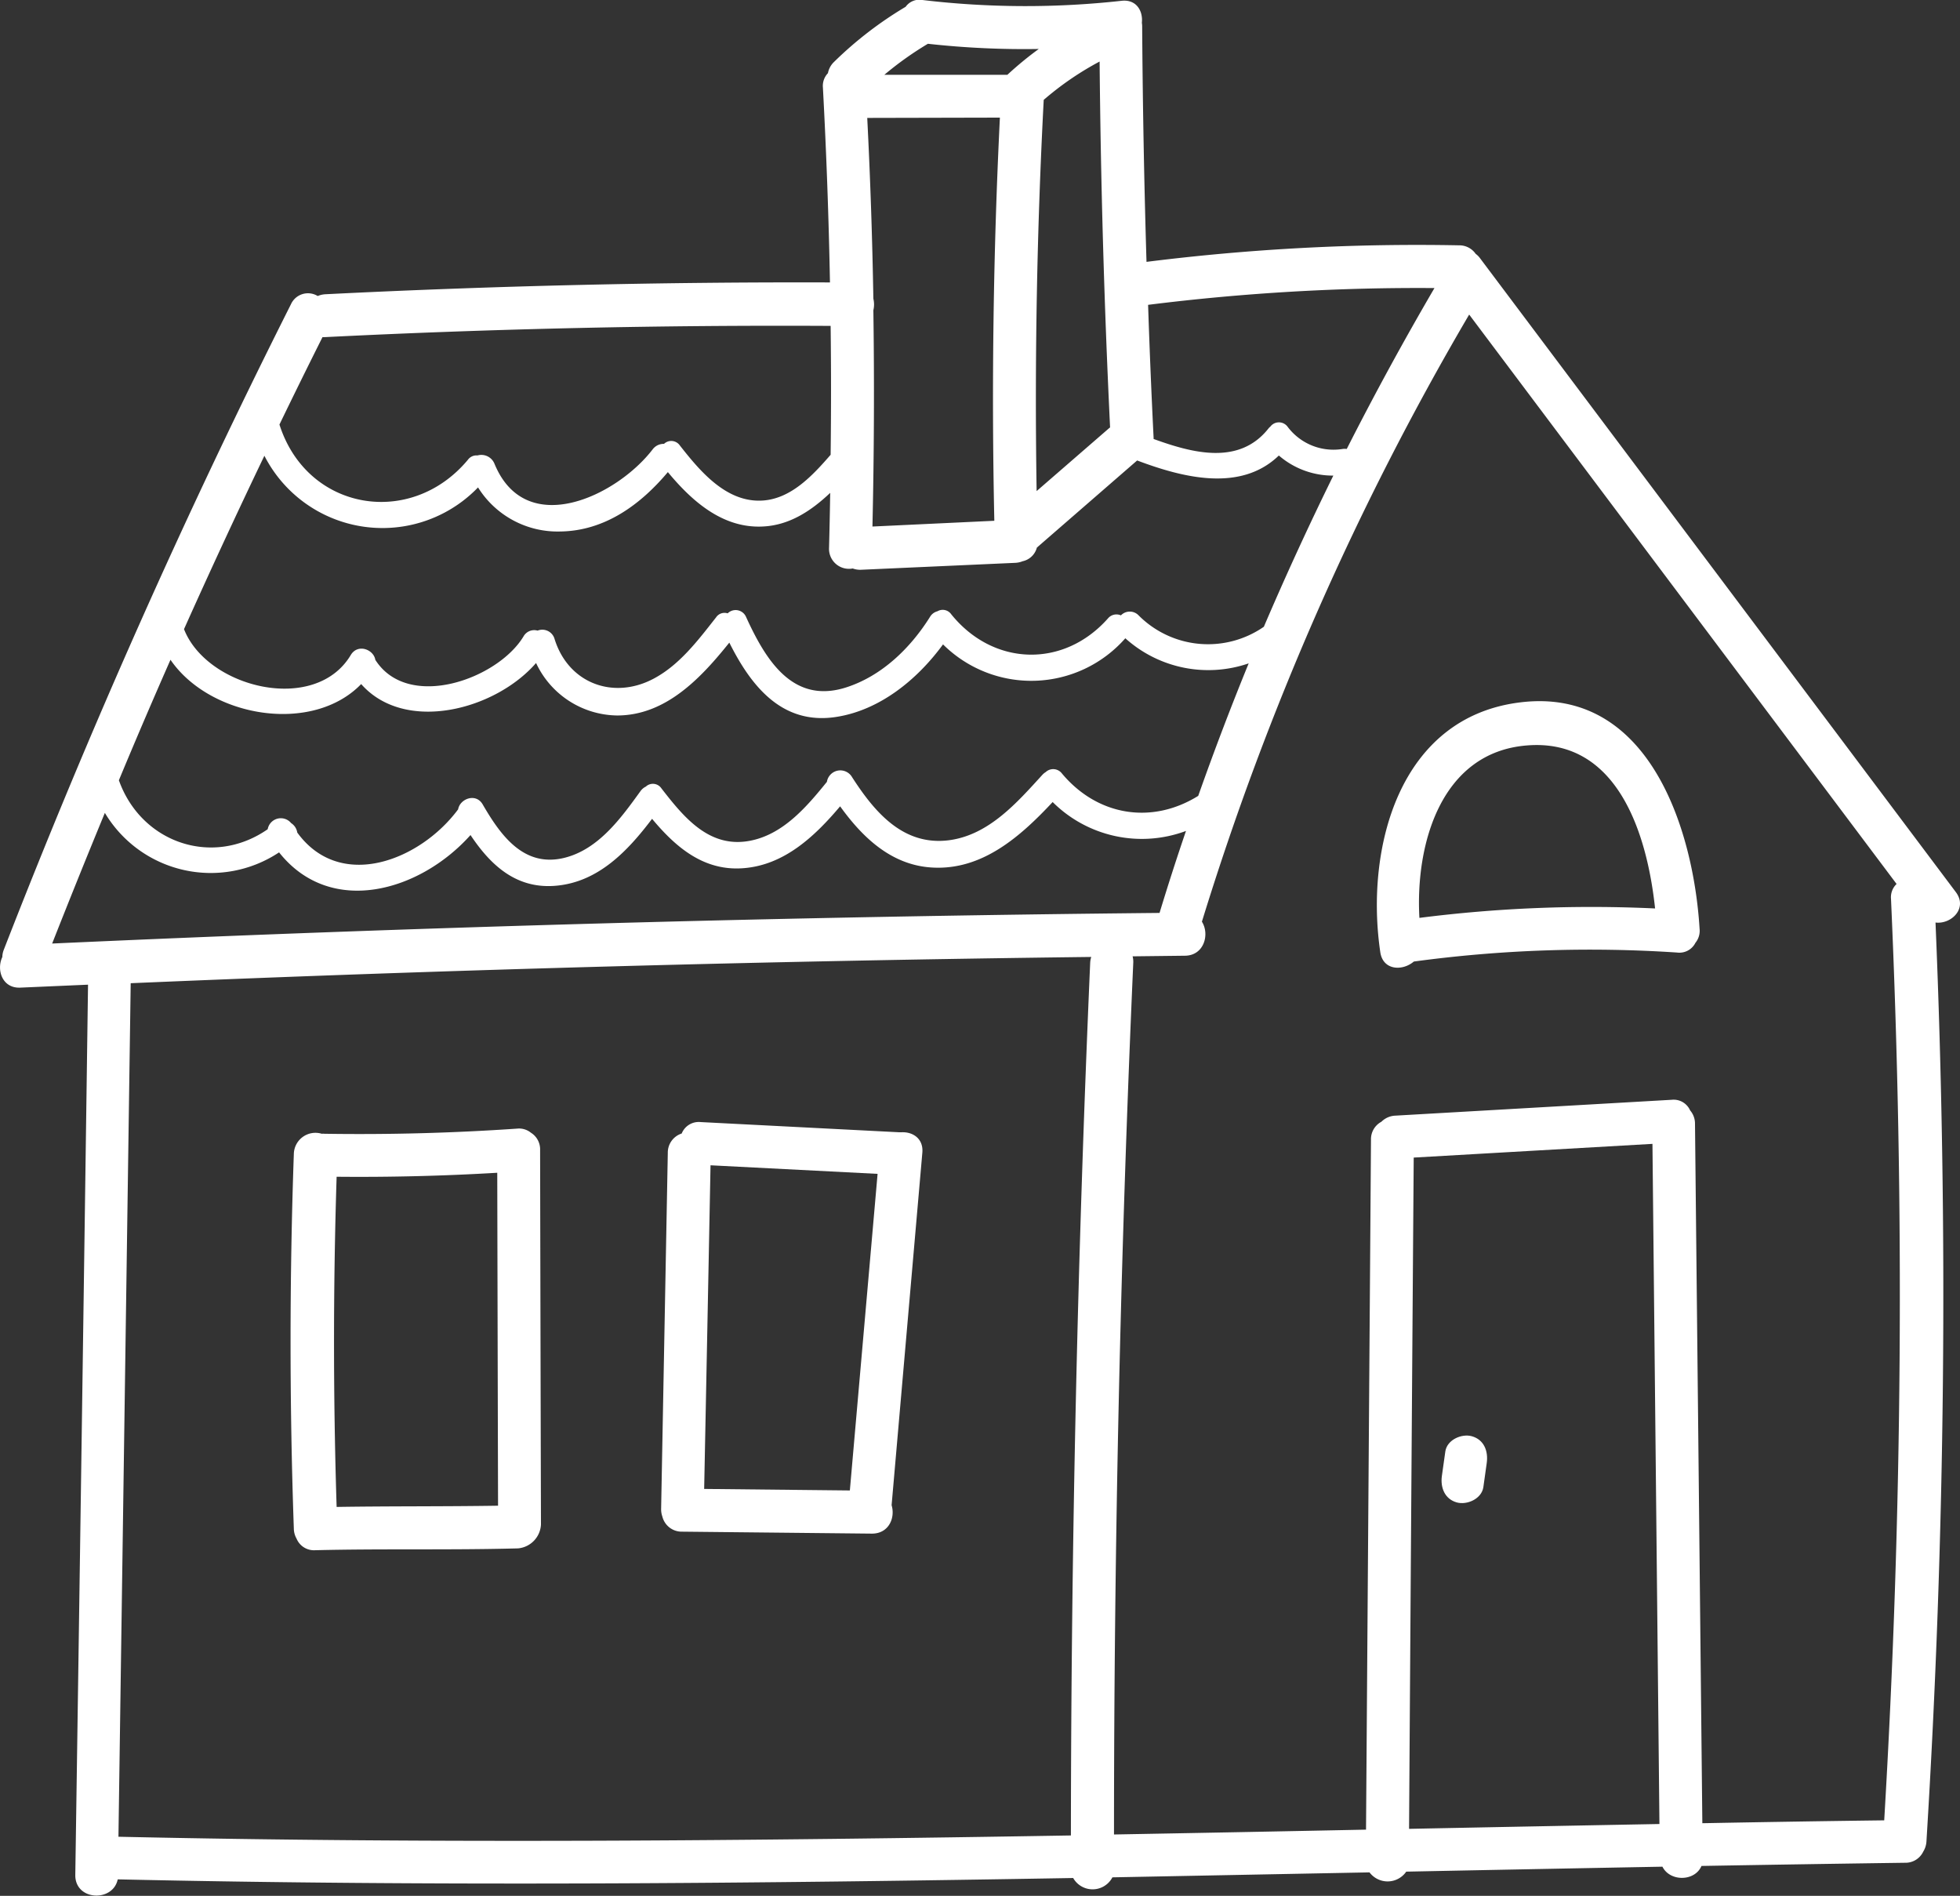
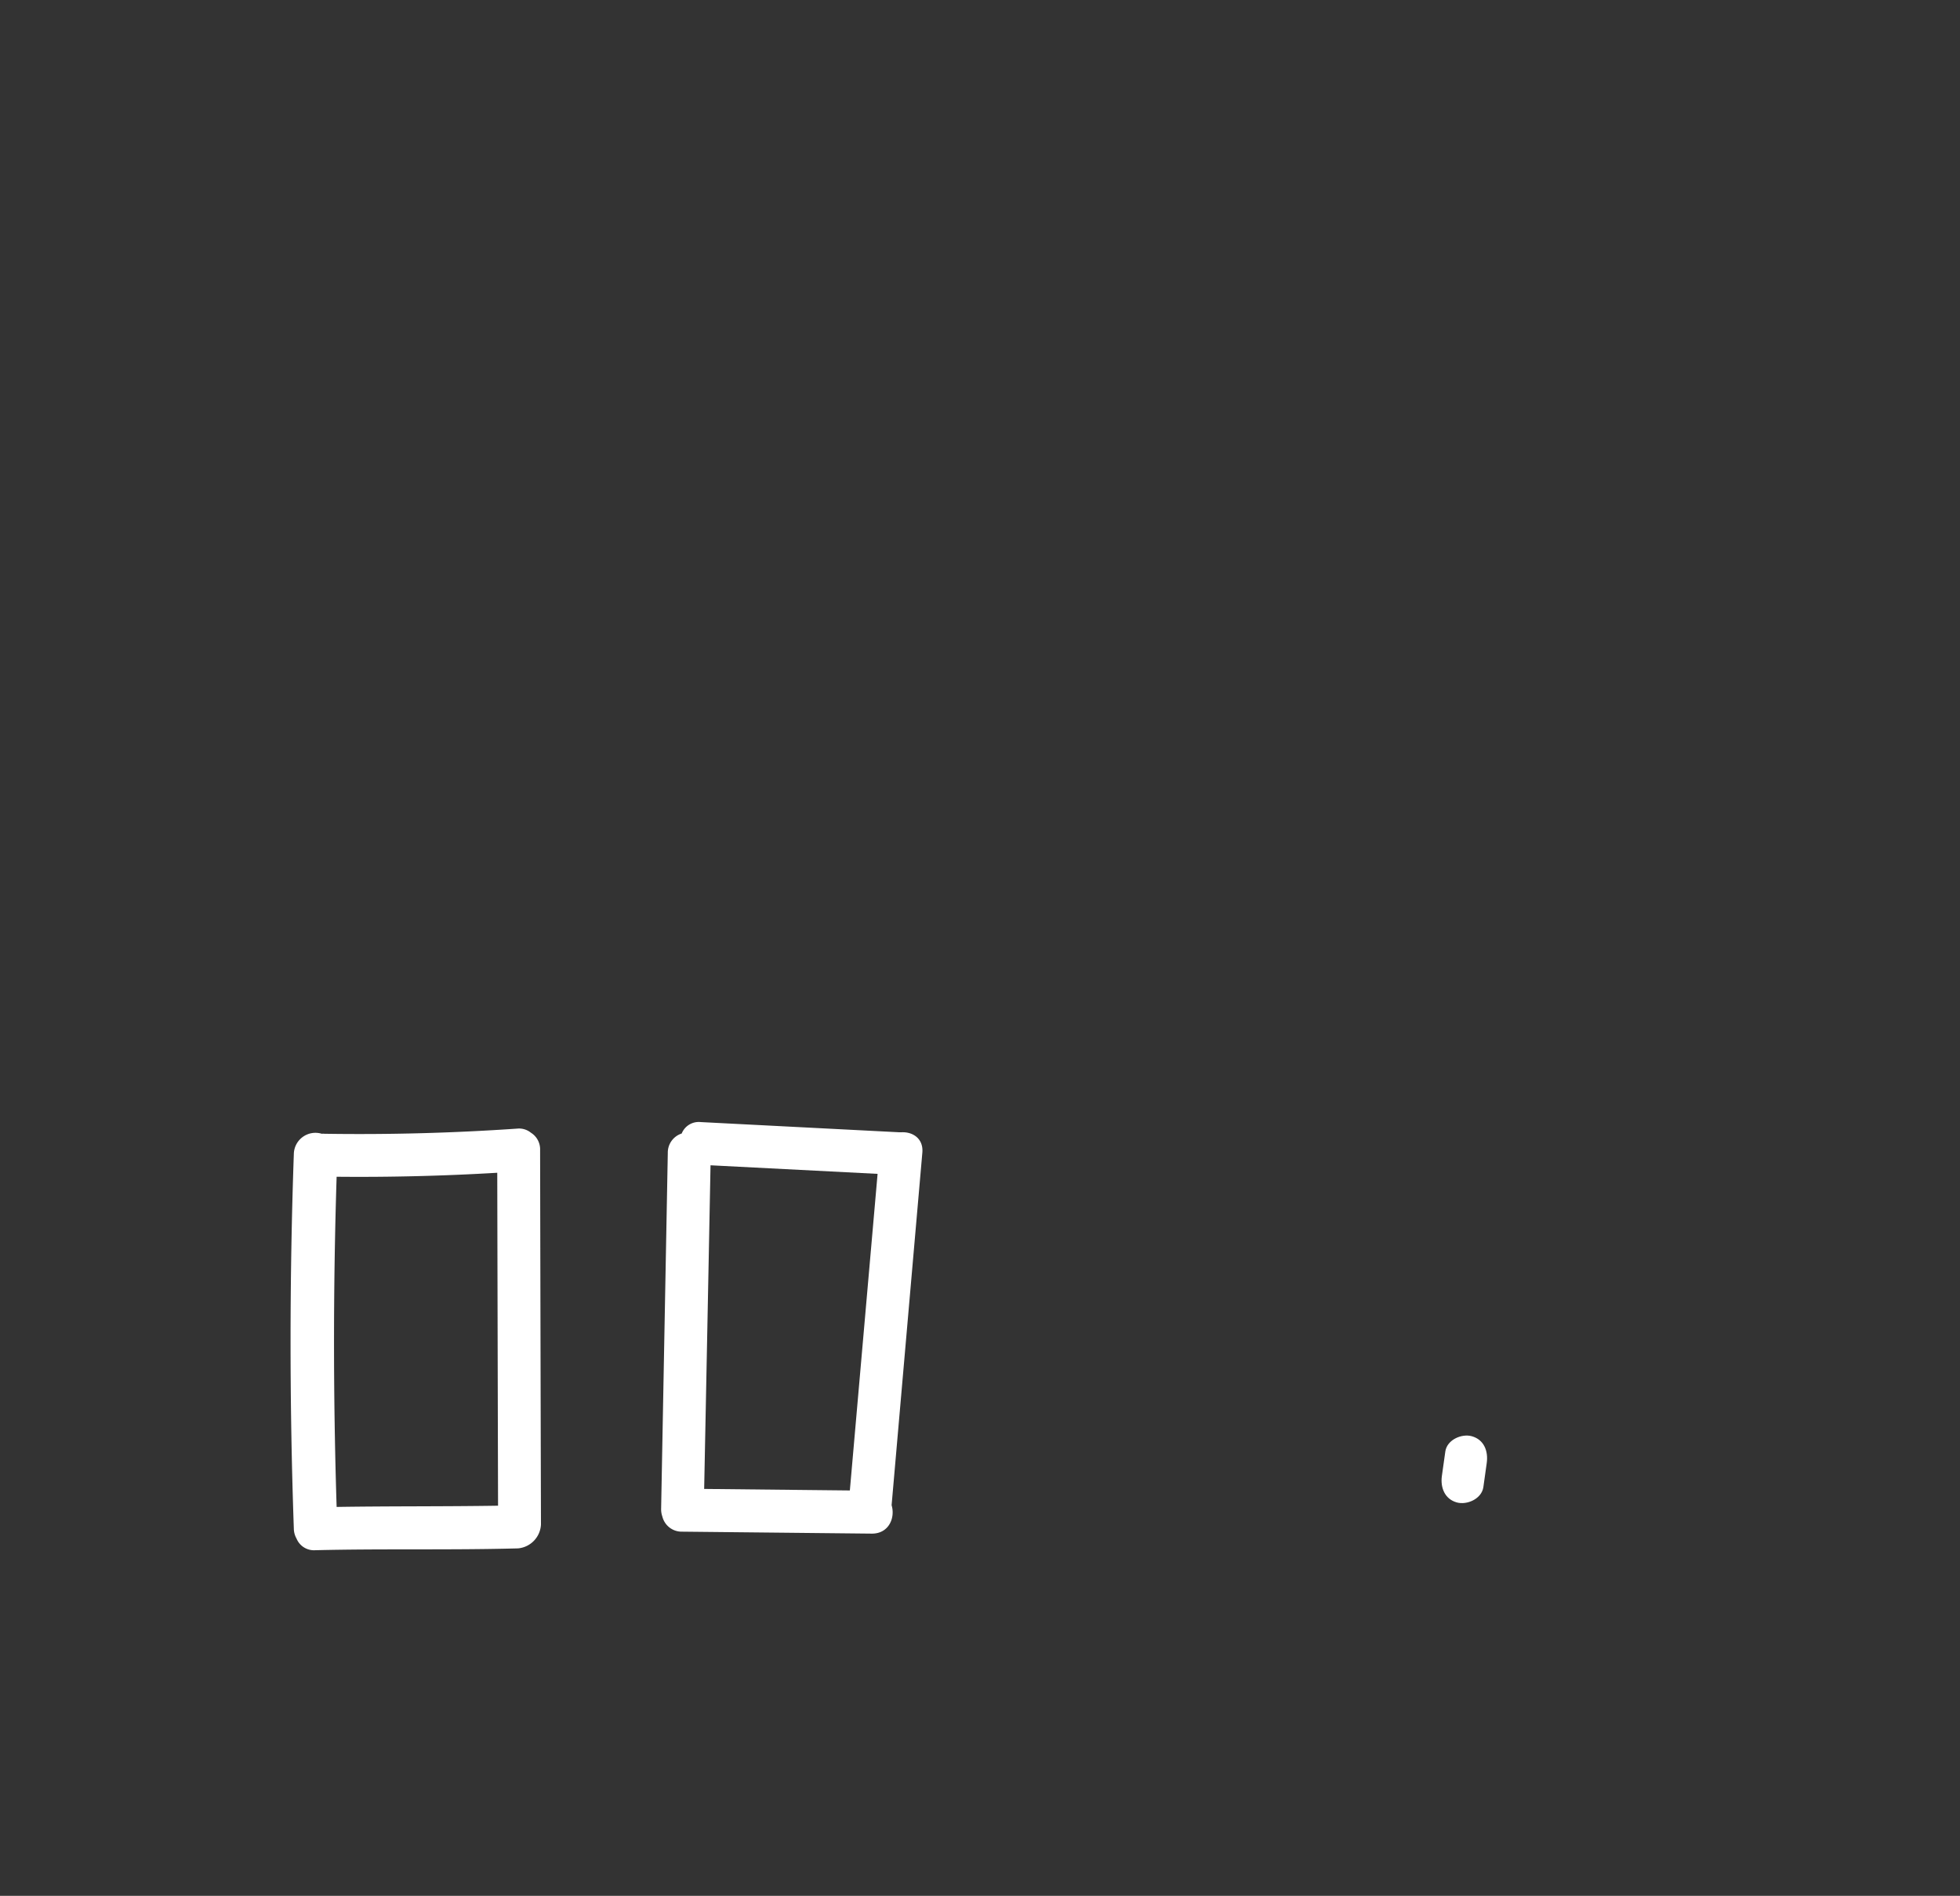
<svg xmlns="http://www.w3.org/2000/svg" id="Grafica" viewBox="0 0 320.18 309.65">
  <rect x="0" y="0" width="320.18" height="309.65" fill="#333333" stroke="none" />
  <defs>
    <style>.cls-1{fill:#fff;}</style>
  </defs>
-   <path class="cls-1" d="M319.5,145.71,241.77,42.17a3.19,3.19,0,0,0-.71-.71,3.24,3.24,0,0,0-2.7-1.39,354.36,354.36,0,0,0-51.07,2.7q-.58-19.28-.71-38.55a3.85,3.85,0,0,0-.05-.5c.21-1.91-.88-3.86-3.31-3.59A142.78,142.78,0,0,1,150.68,0a2.76,2.76,0,0,0-2.74,1.11,61.75,61.75,0,0,0-11.69,9,3.38,3.38,0,0,0-1,1.84,3,3,0,0,0-.82,2.38q.85,15.9,1.15,31.8Q94.33,46,53.16,48.06a3.7,3.7,0,0,0-1.26.29,3.05,3.05,0,0,0-4.37,1.34Q21.55,101.31.61,155.15a3.37,3.37,0,0,0-.23,1.16c-1,2.12,0,5.18,3,5l11-.48q-1,72.7-2.08,145.39c-.07,4.26,6.16,4.5,6.93.74,52,1.16,104.06.68,156.08-.22a3.65,3.65,0,0,0,6.41-.11l42-.81a3.7,3.7,0,0,0,6-.12q20.92-.42,41.85-.81c1.23,2.47,5.29,2.44,6.38-.12q16.61-.29,33.23-.52a3.21,3.21,0,0,0,3-1.83,3.54,3.54,0,0,0,.52-1.67,1447.51,1447.51,0,0,0,1.48-150.07C318.73,151,321.49,148.37,319.5,145.71Zm-88.56,43.36,39-2.24,1.14,111.09q-20.44.38-40.9.79Q230.54,243.89,230.94,189.07Zm45.95-5.51a3.29,3.29,0,0,0-.8-2.2,2.94,2.94,0,0,0-3-1.73l-45.13,2.59a3.42,3.42,0,0,0-2.3,1,3.22,3.22,0,0,0-1.7,2.94l-.81,112.68q-20.58.42-41.17.79,0-71.23,3.15-142.43a3.6,3.6,0,0,0-.11-1l8.51-.1c3.18,0,4.11-3.51,2.81-5.56A467.71,467.71,0,0,1,240,51.38l69.82,93a3,3,0,0,0-.91,2.45,1447.2,1447.2,0,0,1-1.11,150.49q-14.85.19-29.71.47ZM8.52,154.11q4.22-10.71,8.61-21.34a20.16,20.16,0,0,0,28.46,6.45c8.4,10.6,23,6.42,31.27-2.83,3.28,4.92,7.5,8.9,14.07,8.27,6.87-.65,11.64-5.7,15.59-10.92,3.83,4.59,8.38,8.54,14.84,8.07,6.74-.48,11.73-5.2,15.88-10.11,3.69,5.12,8.42,9.65,15.1,10,8.15.45,14.38-5.1,19.62-10.7a20.64,20.64,0,0,0,21.78,4.72q-2.27,6.64-4.32,13.39Q98.93,150,8.52,154.11Zm19.33-46.35C34.3,117.18,51,120,59,111.73c7.13,8.09,21.87,4.27,28.57-3.44a14.82,14.82,0,0,0,13.24,8.57c7.95,0,13.69-6.11,18.33-11.9,3.5,7,8.53,13.45,17.32,12.16,7.2-1.06,13.36-6.09,17.59-11.87a20.45,20.45,0,0,0,29.78-1,20.27,20.27,0,0,0,20.15,4.1q-4.38,10.71-8.24,21.64c-7.59,4.72-16.47,3.28-22.27-3.66a1.79,1.79,0,0,0-2.65-.22,2.42,2.42,0,0,0-.51.41c-4.17,4.57-8.74,9.83-15.23,10.71-7.59,1-12.29-4.68-16-10.47a2.22,2.22,0,0,0-4,.94c-3.24,4-7,8.42-12.25,9.56-6.84,1.5-11.06-3.7-14.78-8.49a1.68,1.68,0,0,0-2.55-.29,2.31,2.31,0,0,0-.86.72c-3.16,4.37-6.83,9.5-12.4,10.9-6.68,1.67-10.47-3.68-13.4-8.73-1.12-1.91-3.72-.89-4,.82-6.19,8.35-19.24,13.48-26.28,3.79a2.24,2.24,0,0,0-1-1.54,2.18,2.18,0,0,0-3.83,1c-9,6.26-20.68,2.22-24.31-8Q23.52,117.58,27.85,107.76ZM43.19,74.44a21.67,21.67,0,0,0,34.9,5.17,15.32,15.32,0,0,0,13.42,7.2c7.28-.09,13.11-4.37,17.59-9.7C113,81.82,118,86.28,124.51,86c4.42-.17,8-2.56,11.11-5.5-.05,3-.11,6-.19,9a3.26,3.26,0,0,0,3.87,3.35,3.54,3.54,0,0,0,1.39.21l25.17-1.13a3.64,3.64,0,0,0,1.19-.26,3.07,3.07,0,0,0,2.33-2.23l16.38-14.23c7.46,2.81,16.9,5.23,23.15-.81a13.48,13.48,0,0,0,8.9,3.28q-6,12.18-11.35,24.69A16,16,0,0,1,186,100.51a2,2,0,0,0-2.89,0A1.8,1.8,0,0,0,181,101c-7.26,8.19-18.76,7.82-25.61-.67a1.7,1.7,0,0,0-2.25-.49,2,2,0,0,0-1.22.92c-3.18,5.08-7.88,9.67-13.74,11.53-8.78,2.78-13.17-4.67-16.31-11.53a1.85,1.85,0,0,0-3-.58,1.66,1.66,0,0,0-1.89.65c-2.9,3.69-5.94,7.75-10.17,10-6.57,3.52-14,.82-16.24-6.54A2.08,2.08,0,0,0,87.82,103a2,2,0,0,0-2.29.93c-4.21,7-18.87,12.24-24.22,3.84-.27-1.69-2.85-2.69-4-.8-5.83,9.79-23.51,5.38-27.25-4.21Q36.45,88.49,43.19,74.44Zm126.15,5.77q-.51-32,1.16-63.9a49.57,49.57,0,0,1,9.13-6.26q.27,29.9,1.71,59.77a1,1,0,0,0-.13.09Zm-6-61q-1.62,32.91-.91,65.85L142.52,86q.4-17.67.15-35.33a4,4,0,0,0,0-1.88q-.25-14.76-1-29.53Zm71,27.82Q226.76,60,220,73.33a2.52,2.52,0,0,0-.67,0,9.36,9.36,0,0,1-9-3.64,1.76,1.76,0,0,0-2.82,0,1.7,1.7,0,0,0-.3.3c-4.8,6.07-12.44,4-18.76,1.71,0-.06,0-.12,0-.18q-.54-10.86-.9-21.73A354.53,354.53,0,0,1,234.38,47.05ZM169.69,8a55.8,55.8,0,0,0-5.13,4.22h-20.1a54.32,54.32,0,0,1,7.12-5.07A142.77,142.77,0,0,0,169.69,8Zm-117,47.06a3.54,3.54,0,0,0,.47,0Q94.41,53,135.69,53.23q.13,10.52,0,21.05c-2.94,3.38-6.48,7.22-11.19,7.48-5.88.32-10.15-4.81-13.44-9a1.71,1.71,0,0,0-2.59-.26,2.23,2.23,0,0,0-1.85.89C100.79,81,85.88,88.2,80.77,75.73A2.31,2.31,0,0,0,78,74.39a1.72,1.72,0,0,0-1.56.7c-9.33,11.21-26.3,8.36-30.79-5.75Q49.12,62.17,52.69,55.05ZM19.35,300q1-69.71,2-139.41,78.42-3.34,156.91-4.29a3.84,3.84,0,0,0-.17.93q-3.1,71.25-3.15,142.56C123.08,300.66,71.22,301.14,19.35,300Z" />
  <path class="cls-1" d="M88.23,187.83a3.19,3.19,0,0,0-1.5-2.82,3.08,3.08,0,0,0-2.25-.67q-15.72,1.08-31.47.84a2.22,2.22,0,0,0-.45,0A3.53,3.53,0,0,0,48,188.48q-1.07,30.61,0,61.21a3.42,3.42,0,0,0,.45,1.63,3.08,3.08,0,0,0,3.06,1.88c11-.27,22.08,0,33.12-.3A4.12,4.12,0,0,0,88.37,249Q88.29,218.43,88.23,187.83Zm-7,3.72q.06,27.19.13,54.38c-8.79.14-17.58.06-26.37.2q-.85-27,0-53.93Q68.1,192.33,81.22,191.55Z" />
  <path class="cls-1" d="M150.67,188.28c.21-2.35-1.62-3.46-3.46-3.34l-.24,0-32.52-1.67a3,3,0,0,0-3.09,1.87,3.27,3.27,0,0,0-2.27,3.17L108,246.43a3.57,3.57,0,0,0,.2,1.27,3.25,3.25,0,0,0,3.24,2.47l31,.32c2.77,0,3.83-2.6,3.21-4.64Q148.16,217.07,150.67,188.28Zm-34.6,2.05,27.29,1.4-4.53,51.71-23.8-.25Q115.56,216.76,116.07,190.33Z" />
-   <path class="cls-1" d="M277.64,151.71c-1-16.38-8.33-39.51-29.22-37-20,2.39-25.42,24-22.94,40.81.44,3,3.63,3.11,5.48,1.53a214.57,214.57,0,0,1,43-1.47,2.93,2.93,0,0,0,3-1.59A3.09,3.09,0,0,0,277.64,151.71Zm-45.77-1.79c-.68-12,3.49-27,17.5-28.16,14.85-1.26,19.7,14.42,21,26.62A221.92,221.92,0,0,0,231.87,149.92Z" />
  <path class="cls-1" d="M240.42,234.58c-1.64-.45-4,.56-4.31,2.45l-.57,4.05c-.26,1.88.46,3.77,2.45,4.32,1.64.45,4-.56,4.32-2.45.19-1.35.37-2.7.56-4C243.14,237,242.42,235.13,240.42,234.58Z" />
</svg>